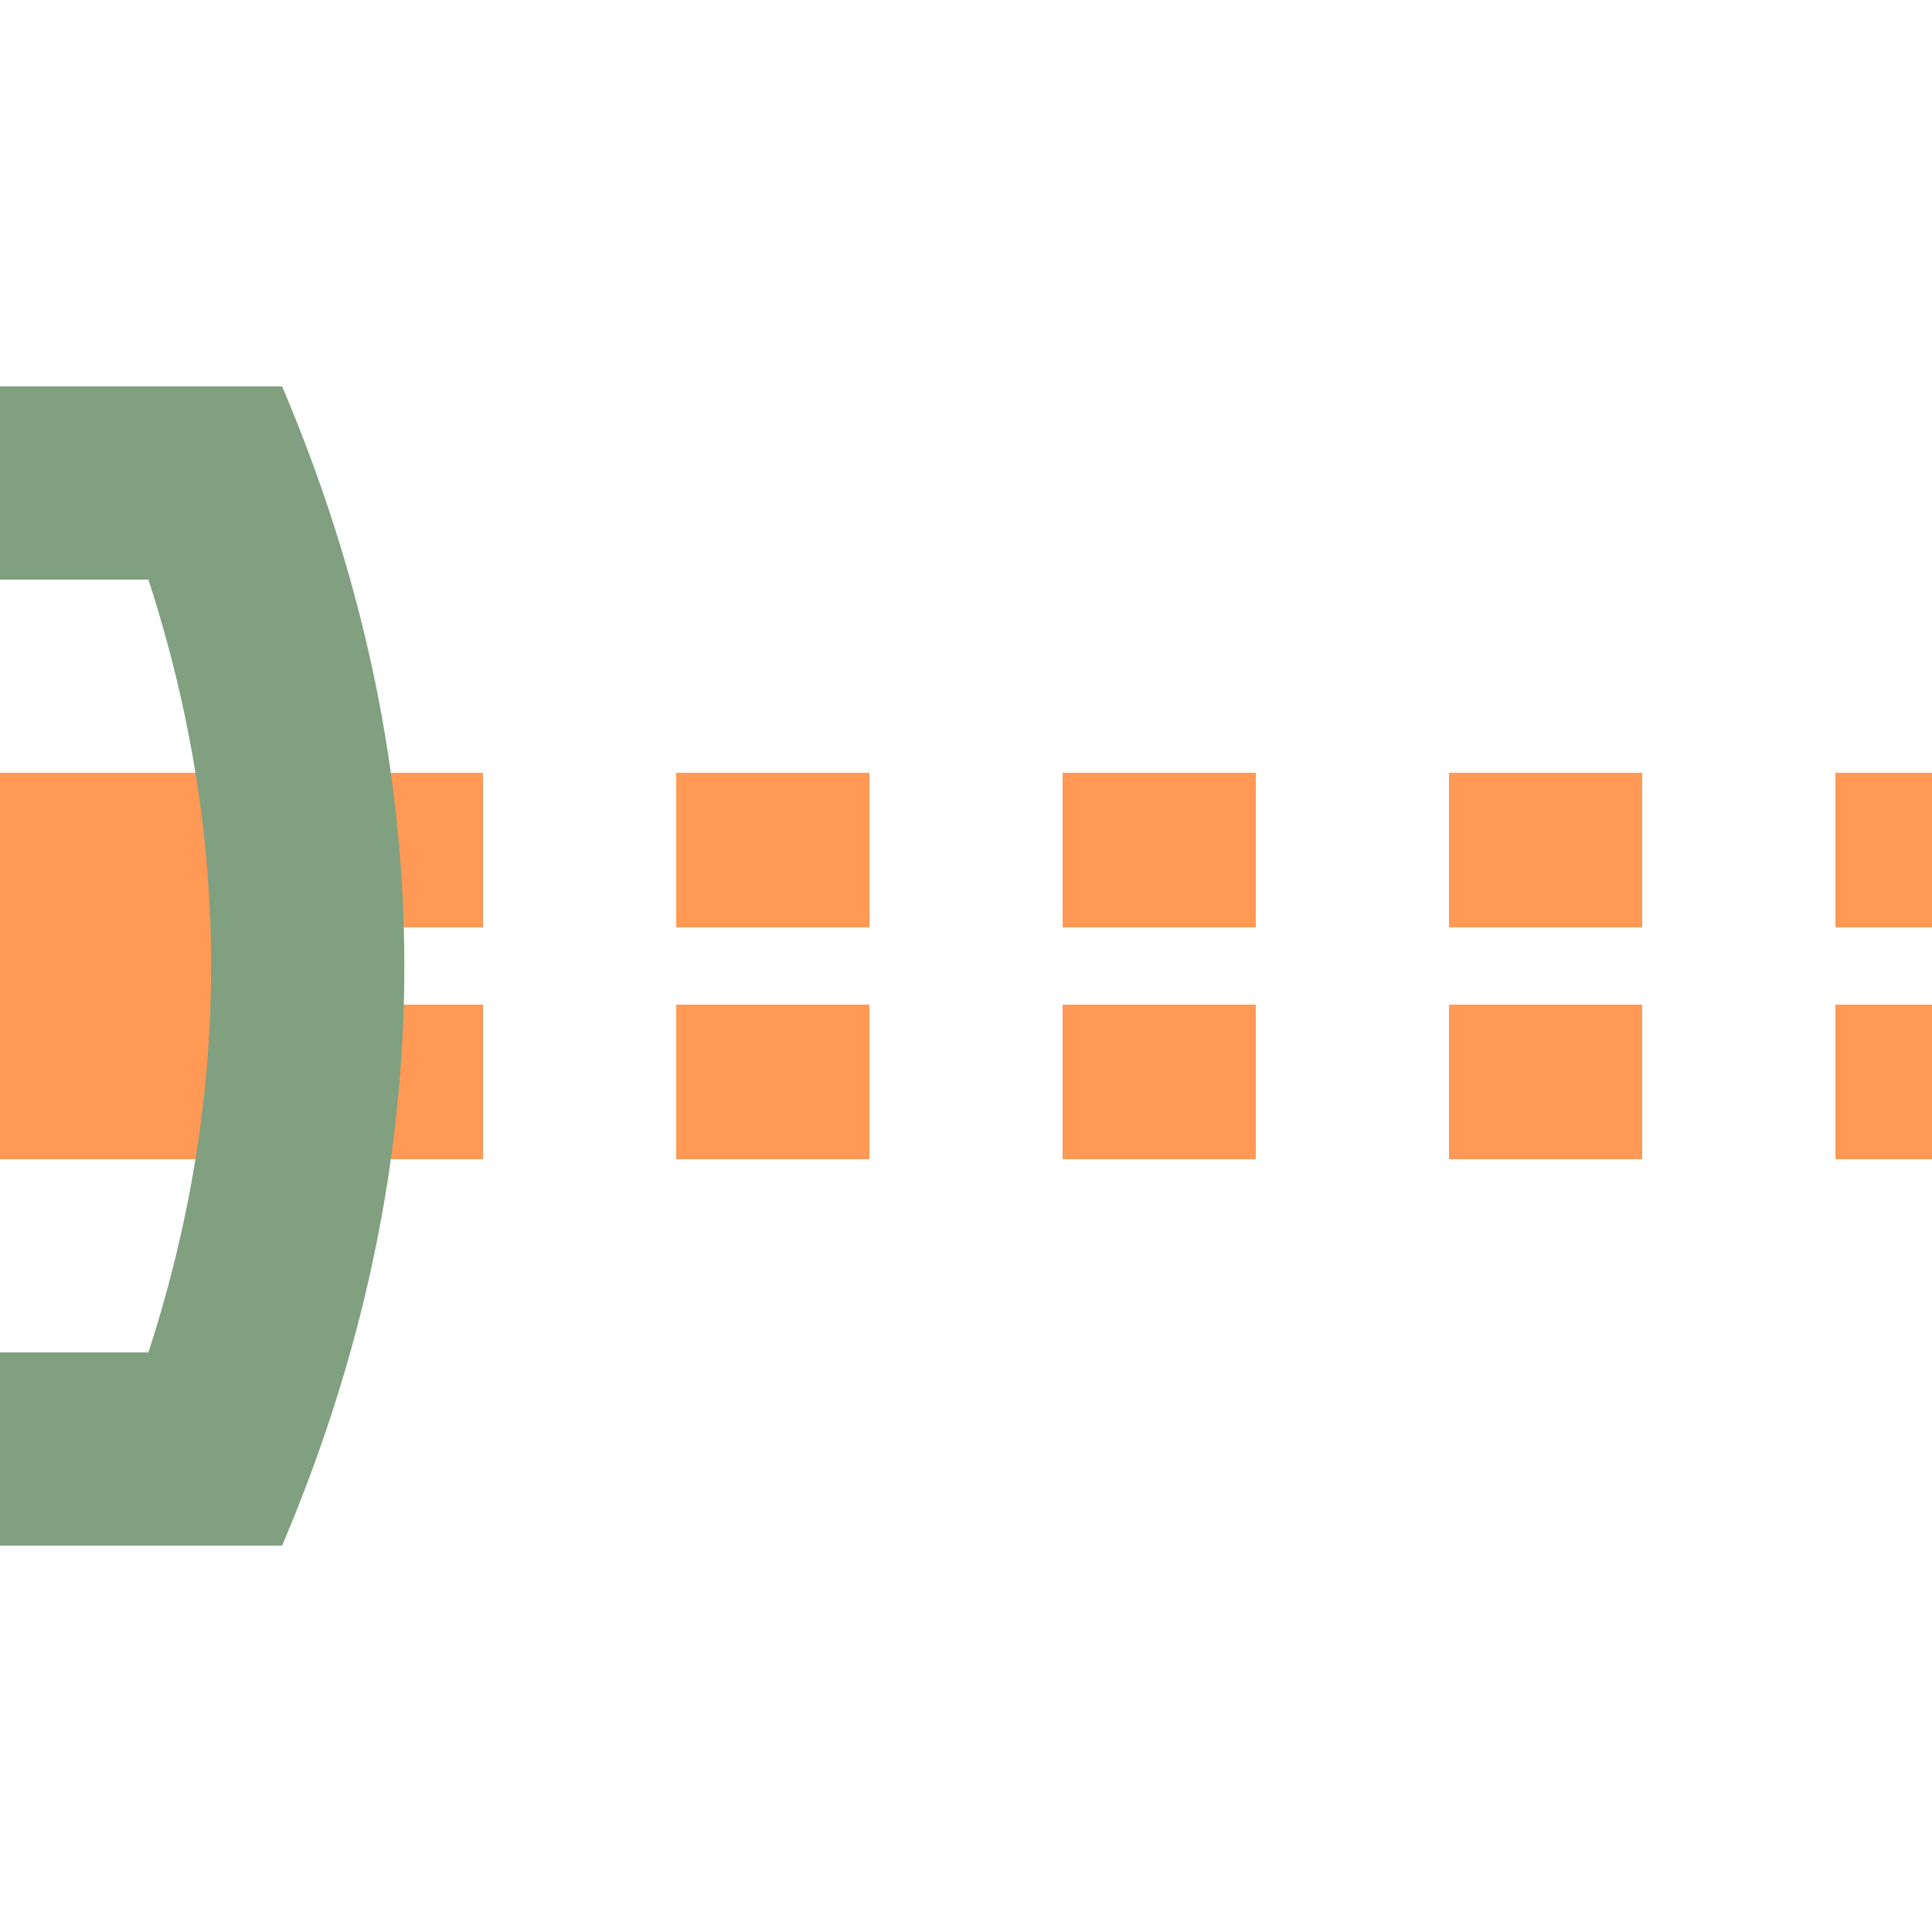
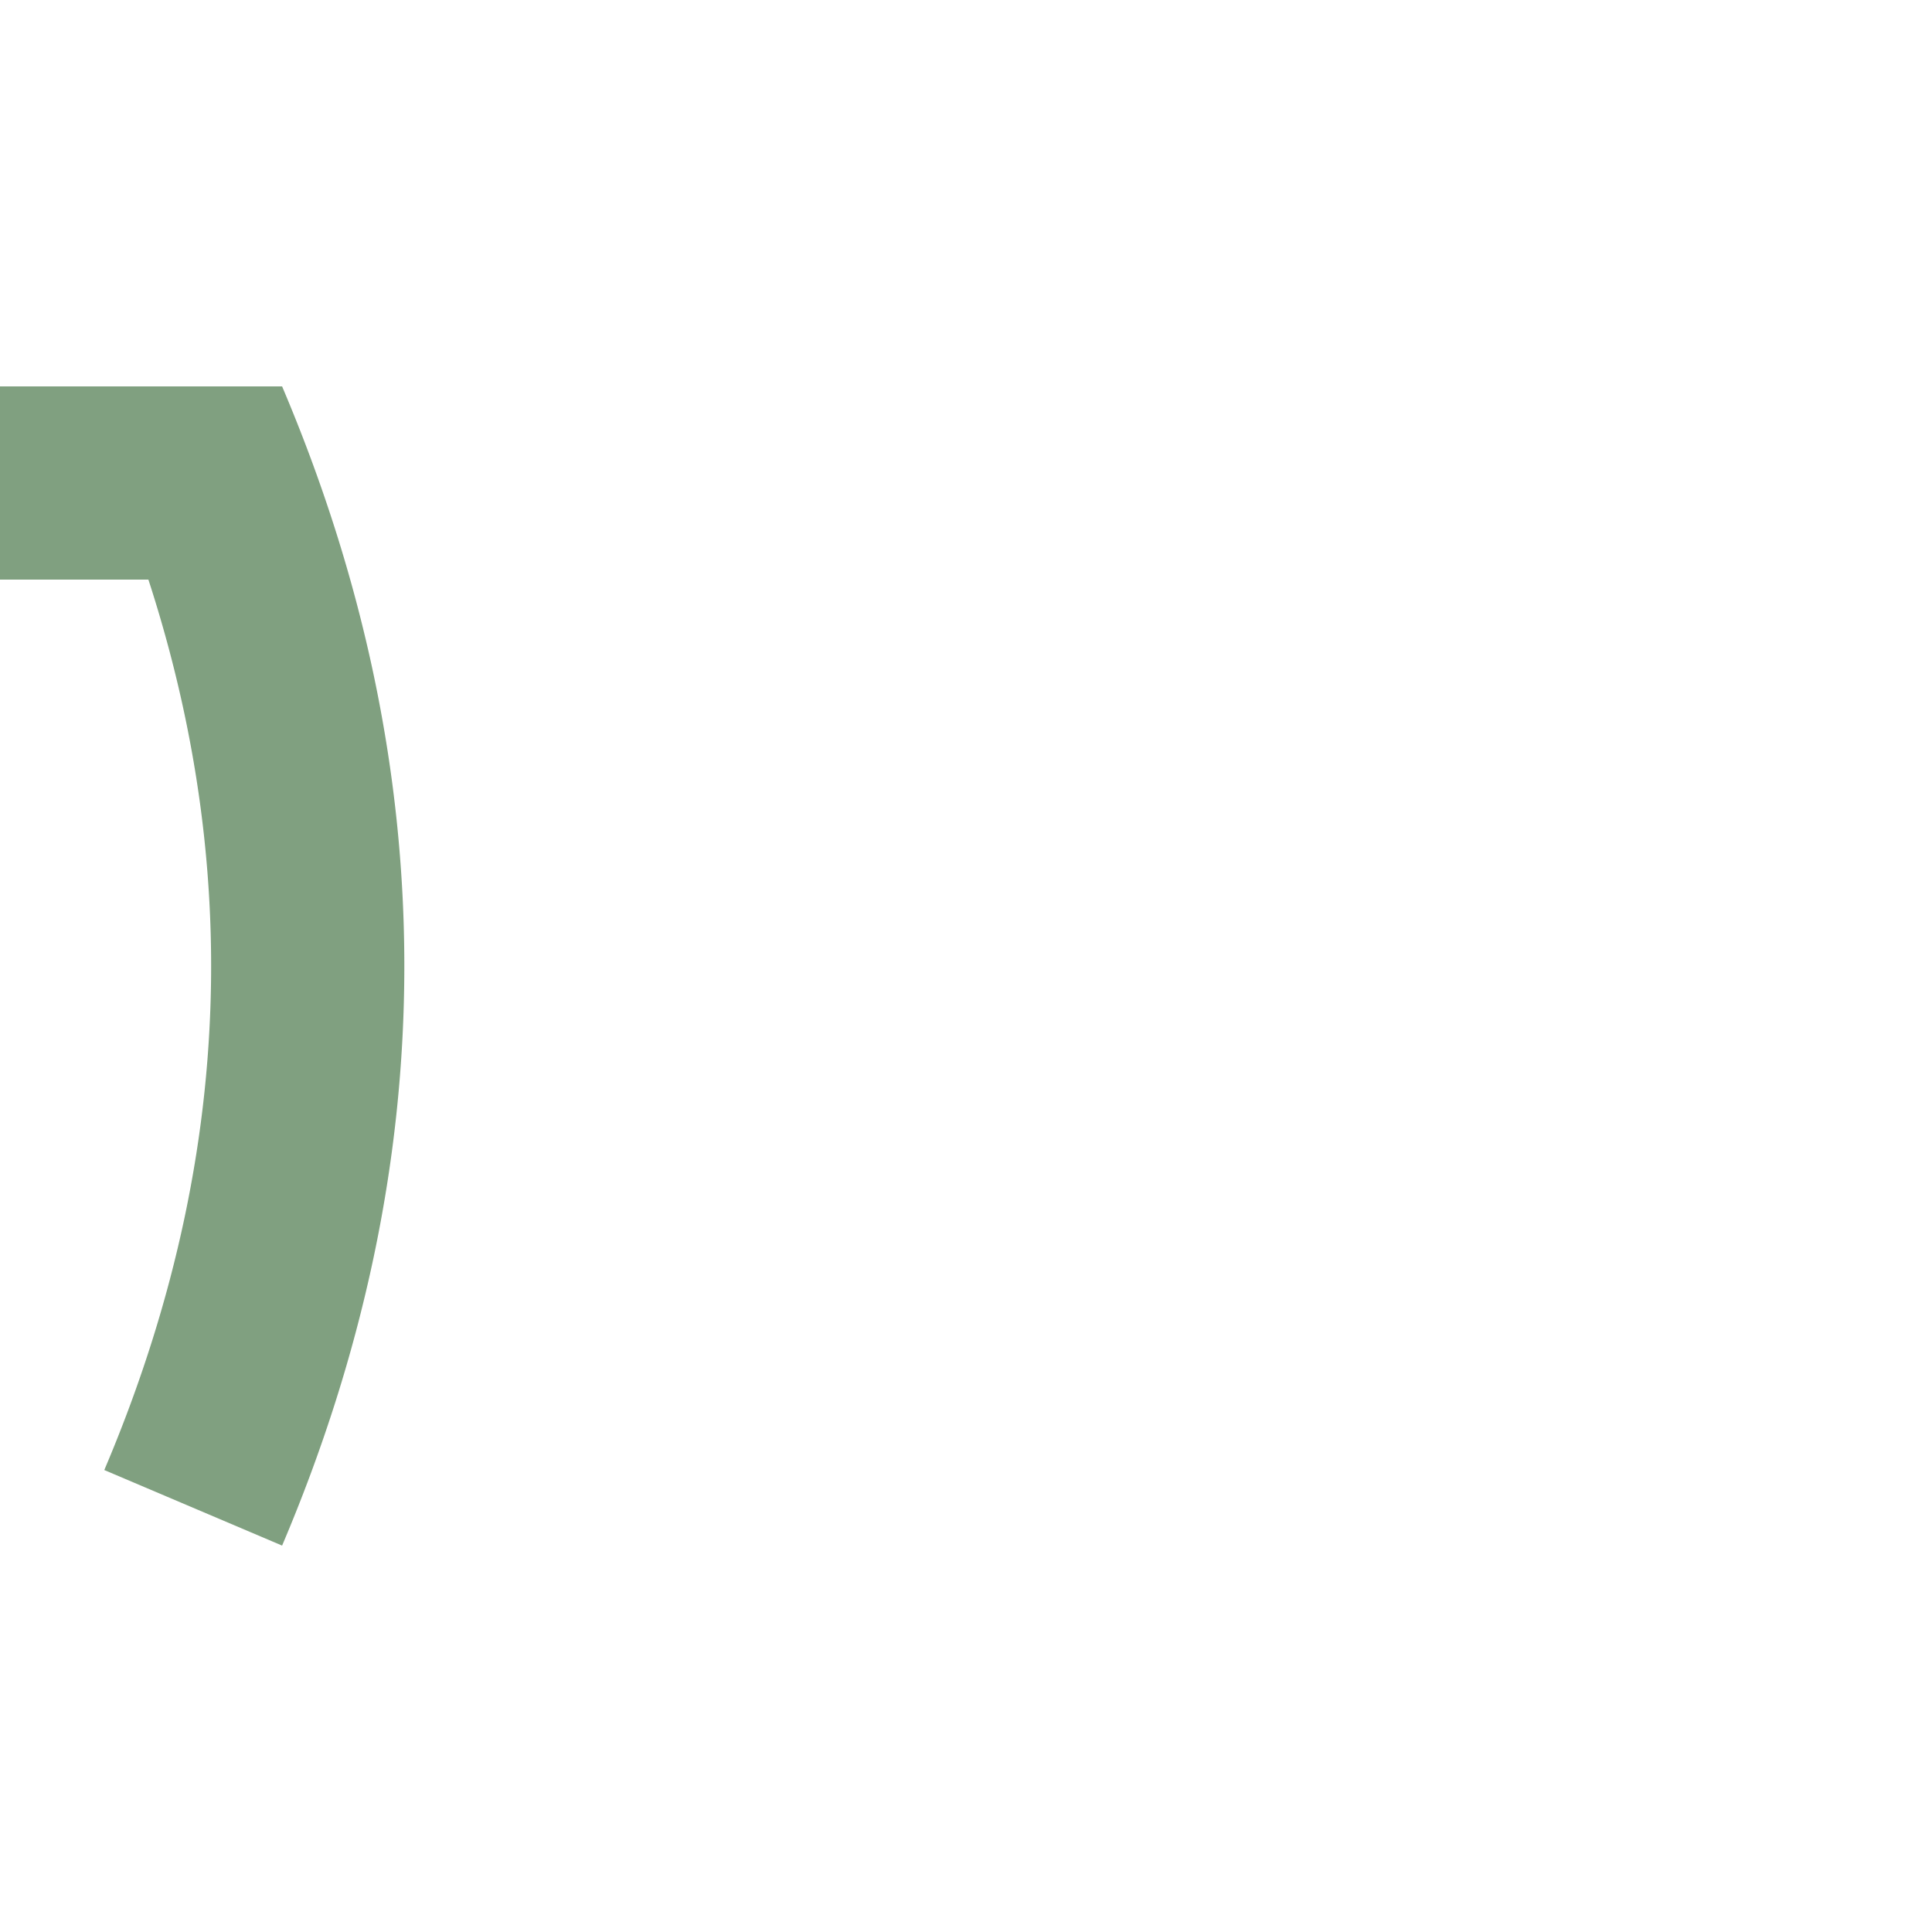
<svg xmlns="http://www.w3.org/2000/svg" width="500" height="500">
  <title>exhtSTRagq orange</title>
  <g stroke="#FF9955">
-     <path d="M 0,250 H 75" stroke-width="100" />
-     <path d="M 525,220 H 75 m 0,60 H 500" stroke-width="40" stroke-dasharray="50" />
-   </g>
-   <path stroke="#80A080" d="M 50,109.78 a 3000,1000 0 0 1 0,280.44 M 0,125 H 73.01 m 0,250 H 0" stroke-width="50" fill="none" />
+     </g>
+   <path stroke="#80A080" d="M 50,109.78 a 3000,1000 0 0 1 0,280.44 M 0,125 H 73.01 m 0,250 " stroke-width="50" fill="none" />
</svg>